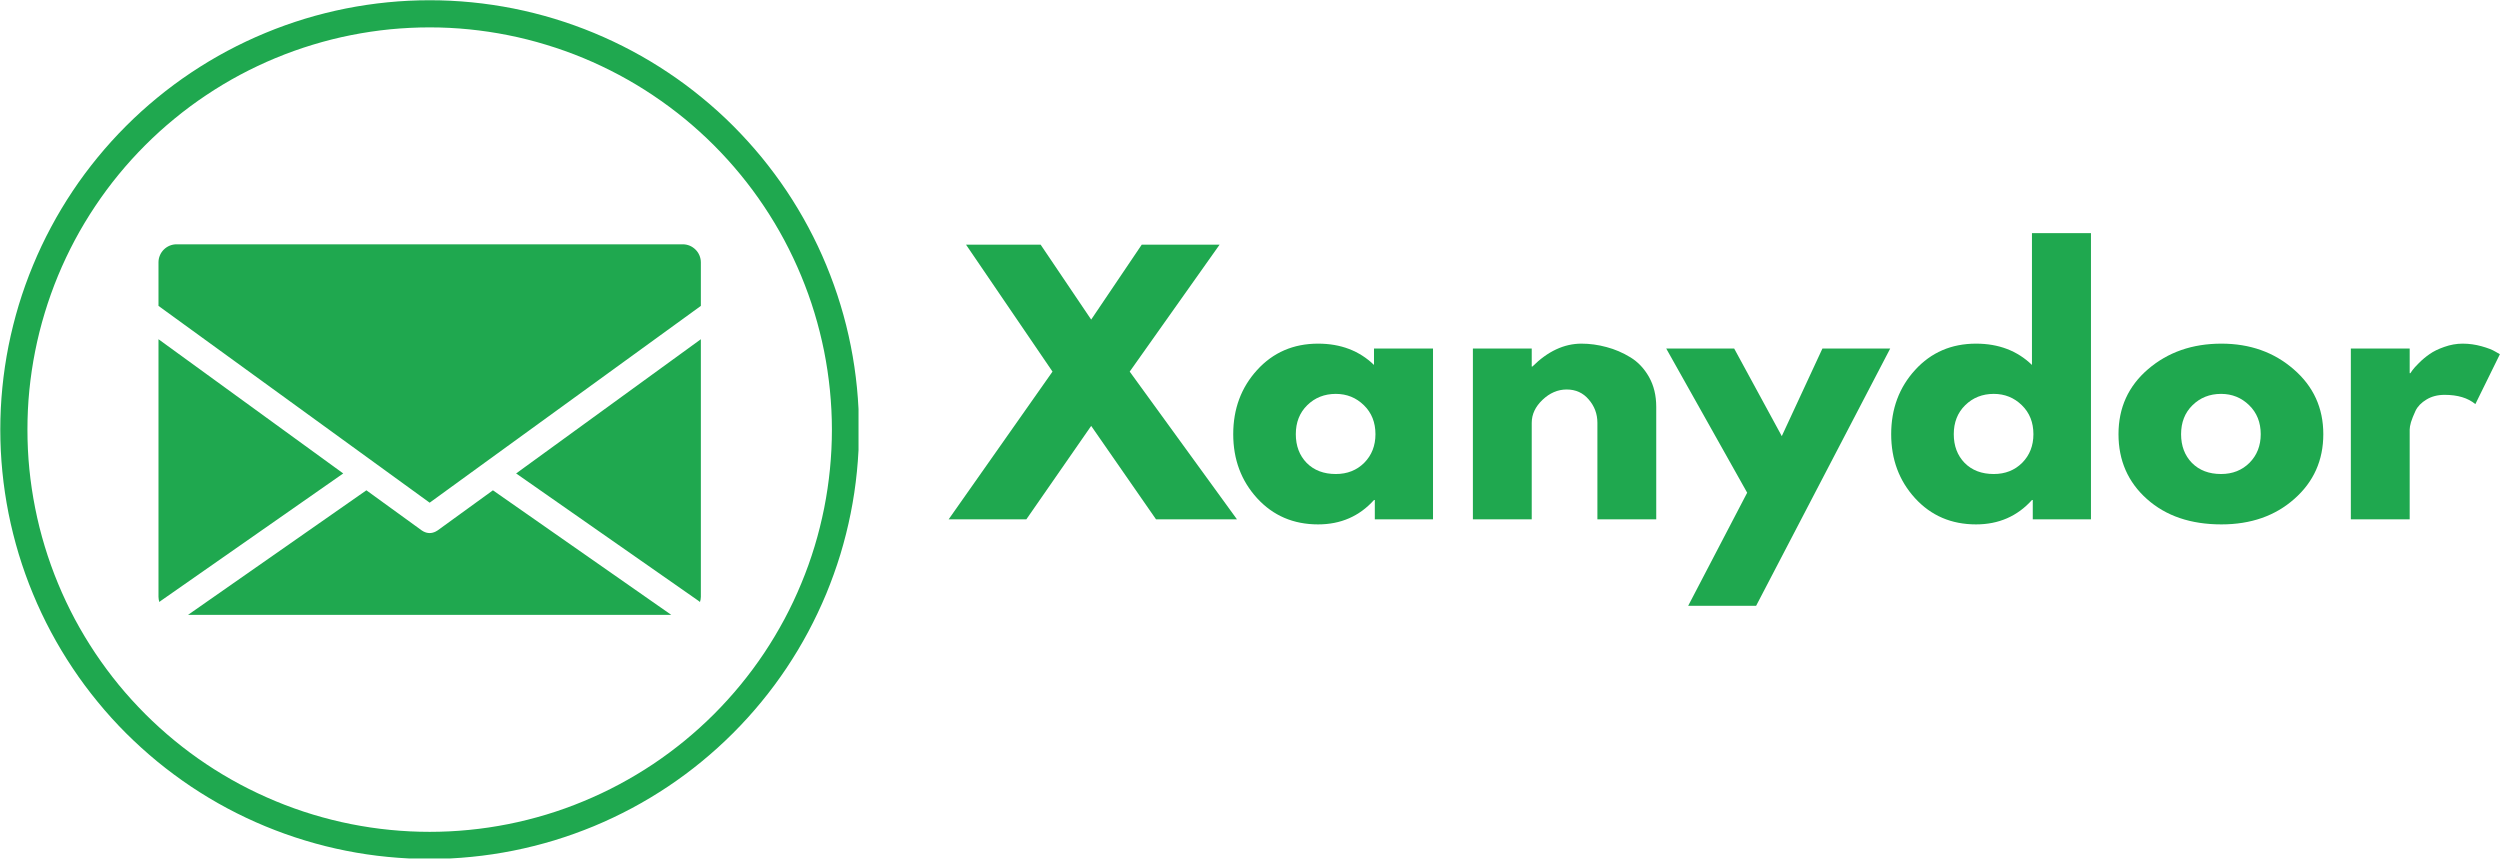
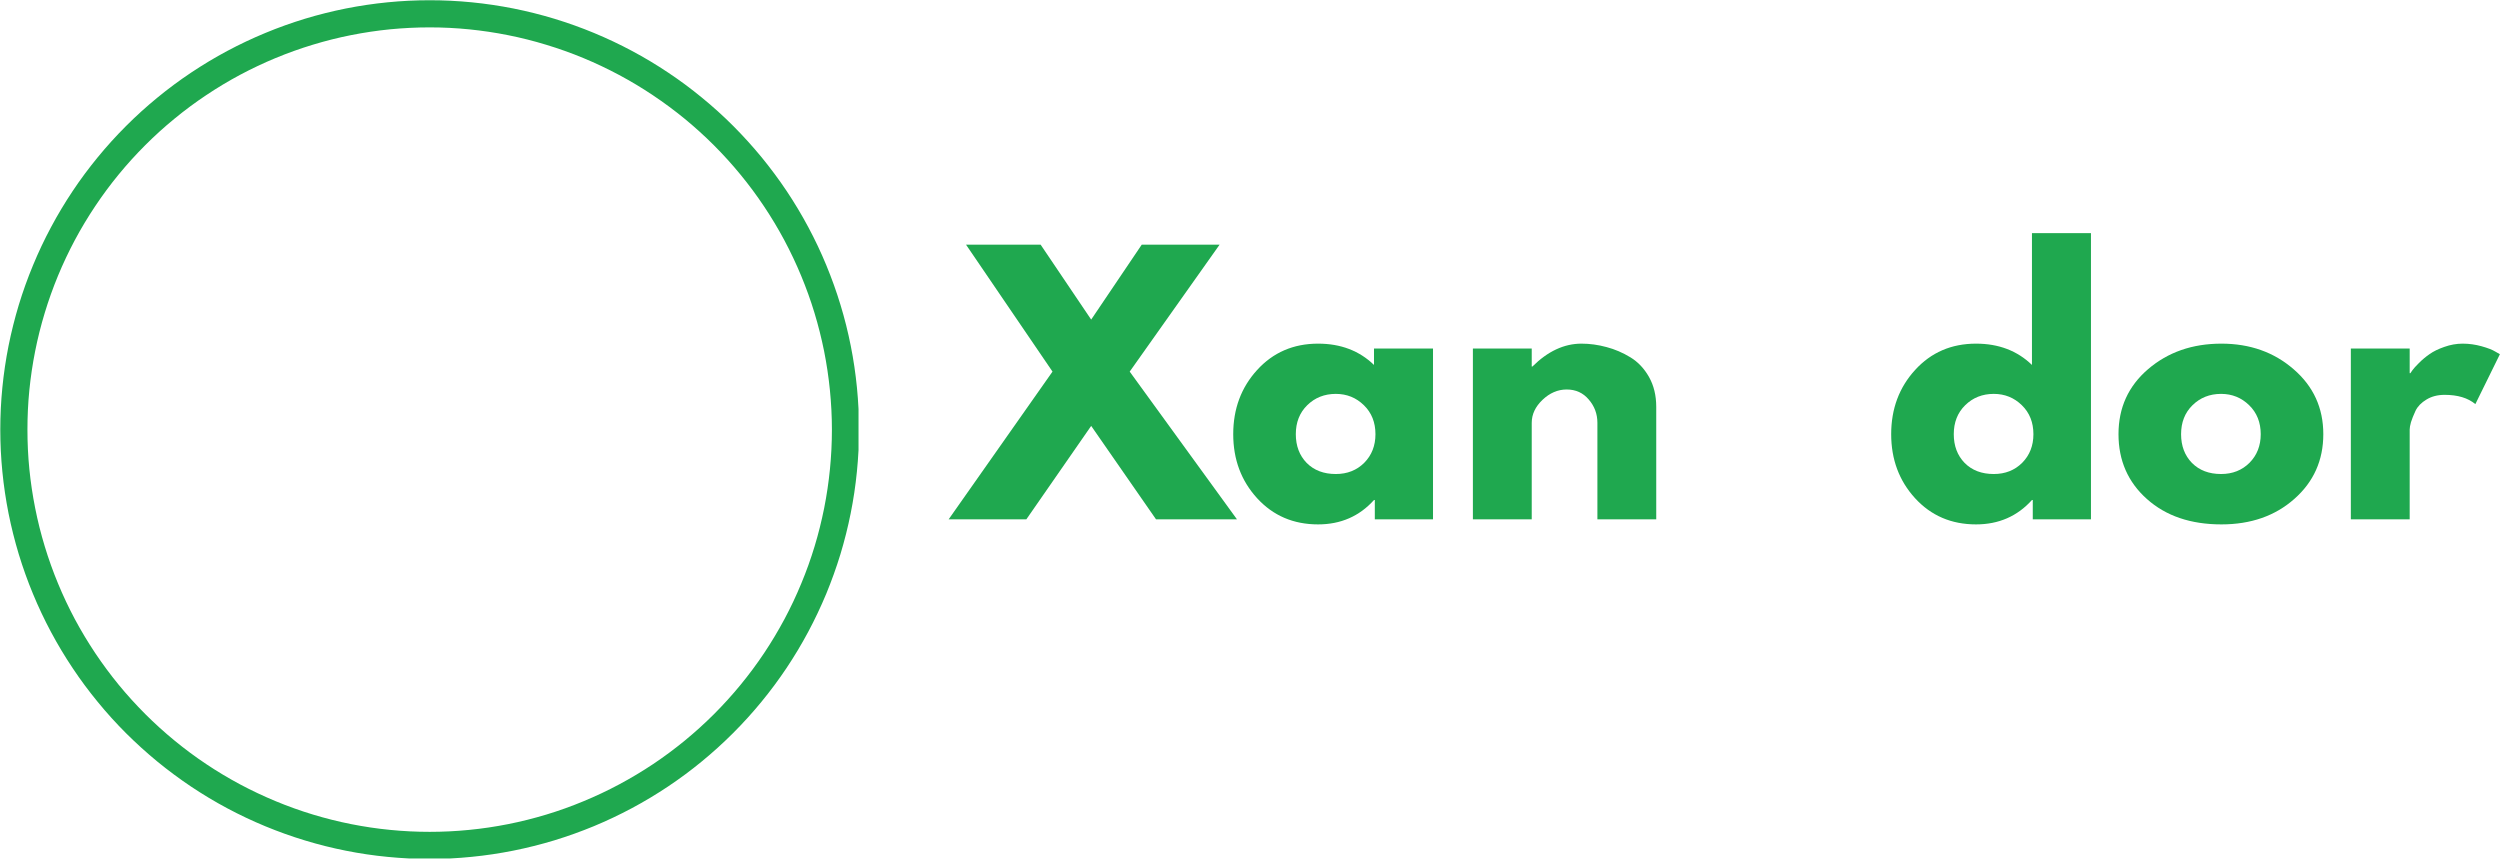
<svg xmlns="http://www.w3.org/2000/svg" zoomAndPan="magnify" preserveAspectRatio="xMidYMid meet" version="1.0" viewBox="50.8 146.2 240.32 82.58">
  <defs>
    <g />
    <clipPath id="caa33be072">
      <path d="M 50.828 146.223 L 133.328 146.223 L 133.328 228.723 L 50.828 228.723 Z M 50.828 146.223 " clip-rule="nonzero" />
    </clipPath>
  </defs>
-   <path fill="#1fa84f" d="M 100.414 191.711 L 118.172 178.809 L 118.172 203.57 C 118.168 203.742 118.141 203.91 118.086 204.07 C 118.043 204.035 118.004 203.996 117.957 203.965 Z M 92.867 197.188 C 92.812 197.227 92.75 197.266 92.688 197.293 C 92.297 197.492 91.906 197.492 91.516 197.293 C 91.453 197.266 91.395 197.227 91.34 197.188 L 86.02 193.332 L 68.871 205.309 L 115.332 205.309 L 98.184 193.332 Z M 66.035 178.809 L 66.035 203.57 C 66.039 203.742 66.066 203.91 66.117 204.07 C 66.16 204.035 66.199 203.996 66.246 203.965 L 83.793 191.711 Z M 116.434 169.684 L 67.773 169.684 C 67.543 169.684 67.32 169.73 67.109 169.816 C 66.895 169.906 66.707 170.031 66.543 170.195 C 66.383 170.355 66.254 170.543 66.168 170.758 C 66.078 170.969 66.035 171.191 66.035 171.422 L 66.035 175.605 L 86.801 190.676 L 92.102 194.523 L 97.398 190.676 L 118.172 175.605 L 118.172 171.422 C 118.172 171.191 118.125 170.969 118.039 170.758 C 117.949 170.543 117.824 170.355 117.66 170.195 C 117.496 170.031 117.309 169.906 117.098 169.816 C 116.883 169.73 116.664 169.684 116.434 169.684 Z M 116.434 169.684 " fill-opacity="1" fill-rule="nonzero" />
  <g clip-path="url(#caa33be072)">
    <path fill="#1fa84f" d="M 92.102 228.77 C 90.75 228.77 89.402 228.703 88.059 228.57 C 86.711 228.441 85.375 228.242 84.051 227.977 C 82.727 227.715 81.414 227.387 80.121 226.992 C 78.828 226.602 77.559 226.145 76.309 225.629 C 75.059 225.113 73.84 224.535 72.645 223.898 C 71.453 223.262 70.297 222.566 69.172 221.816 C 68.047 221.062 66.965 220.258 65.918 219.402 C 64.875 218.543 63.875 217.637 62.918 216.684 C 61.961 215.727 61.055 214.727 60.199 213.68 C 59.34 212.637 58.535 211.551 57.785 210.426 C 57.035 209.305 56.34 208.145 55.703 206.953 C 55.066 205.762 54.488 204.539 53.973 203.293 C 53.453 202.043 53 200.773 52.605 199.477 C 52.215 198.184 51.887 196.875 51.621 195.551 C 51.359 194.223 51.16 192.887 51.027 191.543 C 50.895 190.199 50.828 188.848 50.828 187.496 C 50.828 186.145 50.895 184.797 51.027 183.453 C 51.16 182.105 51.359 180.77 51.621 179.445 C 51.887 178.121 52.215 176.809 52.605 175.516 C 53 174.223 53.453 172.953 53.973 171.703 C 54.488 170.453 55.066 169.234 55.703 168.043 C 56.34 166.848 57.035 165.691 57.785 164.566 C 58.535 163.441 59.34 162.359 60.199 161.312 C 61.055 160.27 61.961 159.27 62.918 158.312 C 63.875 157.355 64.875 156.449 65.918 155.594 C 66.965 154.734 68.047 153.93 69.172 153.18 C 70.297 152.43 71.453 151.734 72.645 151.098 C 73.84 150.461 75.059 149.883 76.309 149.367 C 77.559 148.848 78.828 148.395 80.121 148 C 81.414 147.609 82.727 147.281 84.051 147.016 C 85.375 146.754 86.711 146.555 88.059 146.422 C 89.402 146.289 90.75 146.223 92.102 146.223 C 93.453 146.223 94.805 146.289 96.148 146.422 C 97.492 146.555 98.828 146.754 100.156 147.016 C 101.48 147.281 102.789 147.609 104.082 148 C 105.379 148.395 106.648 148.848 107.898 149.367 C 109.145 149.883 110.367 150.461 111.559 151.098 C 112.75 151.734 113.91 152.43 115.031 153.18 C 116.156 153.93 117.242 154.734 118.285 155.594 C 119.332 156.449 120.332 157.355 121.289 158.312 C 122.242 159.27 123.148 160.27 124.008 161.312 C 124.863 162.359 125.668 163.441 126.422 164.566 C 127.172 165.691 127.867 166.848 128.504 168.043 C 129.141 169.234 129.719 170.453 130.234 171.703 C 130.75 172.953 131.207 174.223 131.598 175.516 C 131.992 176.809 132.32 178.121 132.582 179.445 C 132.848 180.77 133.043 182.105 133.176 183.453 C 133.309 184.797 133.375 186.145 133.375 187.496 C 133.375 188.848 133.309 190.195 133.172 191.543 C 133.039 192.887 132.84 194.223 132.574 195.547 C 132.309 196.871 131.98 198.18 131.59 199.473 C 131.195 200.766 130.738 202.035 130.223 203.285 C 129.703 204.531 129.125 205.754 128.488 206.945 C 127.852 208.137 127.156 209.293 126.406 210.418 C 125.656 211.539 124.852 212.625 123.992 213.668 C 123.137 214.711 122.23 215.711 121.273 216.668 C 120.316 217.625 119.316 218.531 118.273 219.387 C 117.23 220.246 116.145 221.051 115.023 221.801 C 113.898 222.551 112.742 223.246 111.551 223.883 C 110.359 224.52 109.137 225.098 107.891 225.617 C 106.641 226.133 105.371 226.59 104.078 226.984 C 102.785 227.375 101.477 227.703 100.152 227.969 C 98.824 228.234 97.492 228.434 96.148 228.566 C 94.801 228.703 93.453 228.77 92.102 228.77 Z M 92.102 148.832 C 90.836 148.832 89.574 148.895 88.312 149.016 C 87.051 149.141 85.801 149.328 84.559 149.574 C 83.316 149.82 82.09 150.129 80.879 150.496 C 79.668 150.863 78.477 151.289 77.305 151.773 C 76.137 152.258 74.992 152.801 73.875 153.395 C 72.758 153.992 71.672 154.645 70.621 155.348 C 69.566 156.051 68.551 156.805 67.574 157.609 C 66.594 158.41 65.656 159.262 64.762 160.156 C 63.867 161.051 63.016 161.988 62.211 162.969 C 61.41 163.945 60.656 164.961 59.953 166.016 C 59.25 167.066 58.598 168.152 58 169.27 C 57.406 170.387 56.863 171.531 56.379 172.699 C 55.895 173.871 55.469 175.062 55.102 176.273 C 54.734 177.484 54.426 178.711 54.18 179.953 C 53.934 181.195 53.746 182.445 53.621 183.707 C 53.496 184.969 53.438 186.23 53.438 187.496 C 53.438 188.762 53.496 190.027 53.621 191.289 C 53.746 192.547 53.934 193.797 54.18 195.039 C 54.426 196.281 54.734 197.512 55.102 198.723 C 55.469 199.934 55.895 201.125 56.379 202.293 C 56.863 203.465 57.406 204.609 58 205.727 C 58.598 206.84 59.25 207.926 59.953 208.98 C 60.656 210.031 61.41 211.047 62.211 212.027 C 63.016 213.008 63.867 213.941 64.762 214.84 C 65.656 215.734 66.594 216.582 67.574 217.387 C 68.551 218.191 69.566 218.945 70.621 219.648 C 71.672 220.352 72.758 221 73.875 221.598 C 74.992 222.195 76.137 222.734 77.305 223.219 C 78.477 223.707 79.668 224.133 80.879 224.5 C 82.09 224.867 83.316 225.176 84.559 225.422 C 85.801 225.668 87.051 225.855 88.312 225.977 C 89.574 226.102 90.836 226.164 92.102 226.164 C 93.367 226.164 94.633 226.102 95.891 225.977 C 97.152 225.855 98.402 225.668 99.645 225.422 C 100.887 225.176 102.113 224.867 103.328 224.5 C 104.539 224.133 105.73 223.707 106.898 223.219 C 108.07 222.734 109.215 222.195 110.328 221.598 C 111.445 221 112.531 220.352 113.586 219.648 C 114.637 218.945 115.652 218.191 116.633 217.387 C 117.613 216.582 118.547 215.734 119.445 214.84 C 120.34 213.941 121.188 213.008 121.992 212.027 C 122.797 211.047 123.551 210.031 124.254 208.98 C 124.957 207.926 125.605 206.84 126.203 205.727 C 126.801 204.609 127.34 203.465 127.824 202.293 C 128.312 201.125 128.738 199.934 129.105 198.723 C 129.473 197.512 129.777 196.281 130.027 195.039 C 130.273 193.797 130.457 192.547 130.582 191.289 C 130.707 190.027 130.77 188.762 130.77 187.496 C 130.77 186.23 130.703 184.969 130.578 183.707 C 130.453 182.449 130.266 181.199 130.02 179.957 C 129.77 178.715 129.461 177.488 129.094 176.277 C 128.727 175.066 128.297 173.875 127.812 172.707 C 127.328 171.539 126.785 170.395 126.191 169.281 C 125.594 168.164 124.941 167.078 124.238 166.027 C 123.535 164.973 122.781 163.957 121.977 162.98 C 121.176 162 120.324 161.066 119.43 160.168 C 118.535 159.273 117.598 158.426 116.621 157.621 C 115.641 156.82 114.625 156.066 113.574 155.363 C 112.52 154.656 111.438 154.008 110.32 153.41 C 109.203 152.812 108.062 152.273 106.891 151.785 C 105.723 151.301 104.531 150.875 103.32 150.508 C 102.109 150.137 100.883 149.828 99.645 149.582 C 98.402 149.332 97.152 149.148 95.891 149.02 C 94.633 148.895 93.367 148.832 92.102 148.832 Z M 92.102 148.832 " fill-opacity="1" fill-rule="nonzero" />
  </g>
  <g fill="#1fa84f" fill-opacity="1">
    <g transform="translate(143.084, 196.125)">
      <g>
        <path d="M 26.625 0 L 18.844 0 L 12.609 -8.984 L 6.375 0 L -1.094 0 L 8.891 -14.203 L 0.578 -26.406 L 7.75 -26.406 L 12.609 -19.203 L 17.469 -26.406 L 24.953 -26.406 L 16.312 -14.203 Z M 26.625 0 " />
      </g>
    </g>
  </g>
  <g fill="#1fa84f" fill-opacity="1">
    <g transform="translate(168.614, 196.125)">
      <g>
        <path d="M 3.031 -2.031 C 1.5 -3.707 0.734 -5.758 0.734 -8.188 C 0.734 -10.625 1.5 -12.68 3.031 -14.359 C 4.57 -16.047 6.523 -16.891 8.891 -16.891 C 11.066 -16.891 12.859 -16.207 14.266 -14.844 L 14.266 -16.422 L 19.938 -16.422 L 19.938 0 L 14.344 0 L 14.344 -1.859 L 14.266 -1.859 C 12.859 -0.297 11.066 0.484 8.891 0.484 C 6.523 0.484 4.57 -0.352 3.031 -2.031 Z M 7.844 -10.969 C 7.113 -10.25 6.75 -9.32 6.75 -8.188 C 6.75 -7.062 7.098 -6.141 7.797 -5.422 C 8.504 -4.711 9.438 -4.359 10.594 -4.359 C 11.695 -4.359 12.609 -4.719 13.328 -5.438 C 14.047 -6.164 14.406 -7.082 14.406 -8.188 C 14.406 -9.32 14.035 -10.25 13.297 -10.969 C 12.555 -11.695 11.656 -12.062 10.594 -12.062 C 9.5 -12.062 8.582 -11.695 7.844 -10.969 Z M 7.844 -10.969 " />
      </g>
    </g>
  </g>
  <g fill="#1fa84f" fill-opacity="1">
    <g transform="translate(190.464, 196.125)">
      <g>
        <path d="M 1.922 0 L 1.922 -16.422 L 7.578 -16.422 L 7.578 -14.688 L 7.641 -14.688 C 9.117 -16.156 10.691 -16.891 12.359 -16.891 C 13.16 -16.891 13.961 -16.781 14.766 -16.562 C 15.566 -16.352 16.332 -16.023 17.062 -15.578 C 17.801 -15.129 18.398 -14.492 18.859 -13.672 C 19.316 -12.859 19.547 -11.906 19.547 -10.812 L 19.547 0 L 13.891 0 L 13.891 -9.281 C 13.891 -10.133 13.613 -10.879 13.062 -11.516 C 12.52 -12.16 11.812 -12.484 10.938 -12.484 C 10.082 -12.484 9.305 -12.148 8.609 -11.484 C 7.922 -10.828 7.578 -10.094 7.578 -9.281 L 7.578 0 Z M 1.922 0 " />
      </g>
    </g>
  </g>
  <g fill="#1fa84f" fill-opacity="1">
    <g transform="translate(211.611, 196.125)">
      <g>
-         <path d="M 14.375 -16.422 L 20.891 -16.422 L 8 8.312 L 1.469 8.312 L 7.141 -2.562 L -0.641 -16.422 L 5.891 -16.422 L 10.469 -8 Z M 14.375 -16.422 " />
-       </g>
+         </g>
    </g>
  </g>
  <g fill="#1fa84f" fill-opacity="1">
    <g transform="translate(231.862, 196.125)">
      <g>
        <path d="M 3.031 -2.031 C 1.5 -3.707 0.734 -5.758 0.734 -8.188 C 0.734 -10.625 1.5 -12.68 3.031 -14.359 C 4.57 -16.047 6.523 -16.891 8.891 -16.891 C 11.066 -16.891 12.859 -16.207 14.266 -14.844 L 14.266 -27.516 L 19.938 -27.516 L 19.938 0 L 14.344 0 L 14.344 -1.859 L 14.266 -1.859 C 12.859 -0.297 11.066 0.484 8.891 0.484 C 6.523 0.484 4.57 -0.352 3.031 -2.031 Z M 7.844 -10.969 C 7.113 -10.25 6.75 -9.32 6.75 -8.188 C 6.75 -7.062 7.098 -6.141 7.797 -5.422 C 8.504 -4.711 9.438 -4.359 10.594 -4.359 C 11.695 -4.359 12.609 -4.719 13.328 -5.438 C 14.047 -6.164 14.406 -7.082 14.406 -8.188 C 14.406 -9.32 14.035 -10.25 13.297 -10.969 C 12.555 -11.695 11.656 -12.062 10.594 -12.062 C 9.5 -12.062 8.582 -11.695 7.844 -10.969 Z M 7.844 -10.969 " />
      </g>
    </g>
  </g>
  <g fill="#1fa84f" fill-opacity="1">
    <g transform="translate(253.713, 196.125)">
      <g>
        <path d="M 3.469 -1.953 C 1.645 -3.578 0.734 -5.656 0.734 -8.188 C 0.734 -10.727 1.68 -12.812 3.578 -14.438 C 5.484 -16.07 7.832 -16.891 10.625 -16.891 C 13.375 -16.891 15.691 -16.066 17.578 -14.422 C 19.473 -12.785 20.422 -10.707 20.422 -8.188 C 20.422 -5.676 19.492 -3.602 17.641 -1.969 C 15.797 -0.332 13.457 0.484 10.625 0.484 C 7.676 0.484 5.289 -0.328 3.469 -1.953 Z M 7.844 -10.969 C 7.113 -10.25 6.75 -9.32 6.75 -8.188 C 6.75 -7.062 7.098 -6.141 7.797 -5.422 C 8.504 -4.711 9.438 -4.359 10.594 -4.359 C 11.695 -4.359 12.609 -4.719 13.328 -5.438 C 14.047 -6.164 14.406 -7.082 14.406 -8.188 C 14.406 -9.32 14.035 -10.25 13.297 -10.969 C 12.555 -11.695 11.656 -12.062 10.594 -12.062 C 9.5 -12.062 8.582 -11.695 7.844 -10.969 Z M 7.844 -10.969 " />
      </g>
    </g>
  </g>
  <g fill="#1fa84f" fill-opacity="1">
    <g transform="translate(274.86, 196.125)">
      <g>
        <path d="M 1.922 0 L 1.922 -16.422 L 7.578 -16.422 L 7.578 -14.047 L 7.641 -14.047 C 7.691 -14.129 7.766 -14.234 7.859 -14.359 C 7.953 -14.492 8.156 -14.719 8.469 -15.031 C 8.789 -15.352 9.133 -15.641 9.5 -15.891 C 9.863 -16.148 10.332 -16.379 10.906 -16.578 C 11.488 -16.785 12.078 -16.891 12.672 -16.891 C 13.285 -16.891 13.891 -16.805 14.484 -16.641 C 15.086 -16.473 15.531 -16.301 15.812 -16.125 L 16.25 -15.875 L 13.891 -11.078 C 13.18 -11.672 12.195 -11.969 10.938 -11.969 C 10.258 -11.969 9.676 -11.816 9.188 -11.516 C 8.695 -11.223 8.348 -10.863 8.141 -10.438 C 7.941 -10.008 7.797 -9.645 7.703 -9.344 C 7.617 -9.039 7.578 -8.805 7.578 -8.641 L 7.578 0 Z M 1.922 0 " />
      </g>
    </g>
  </g>
</svg>